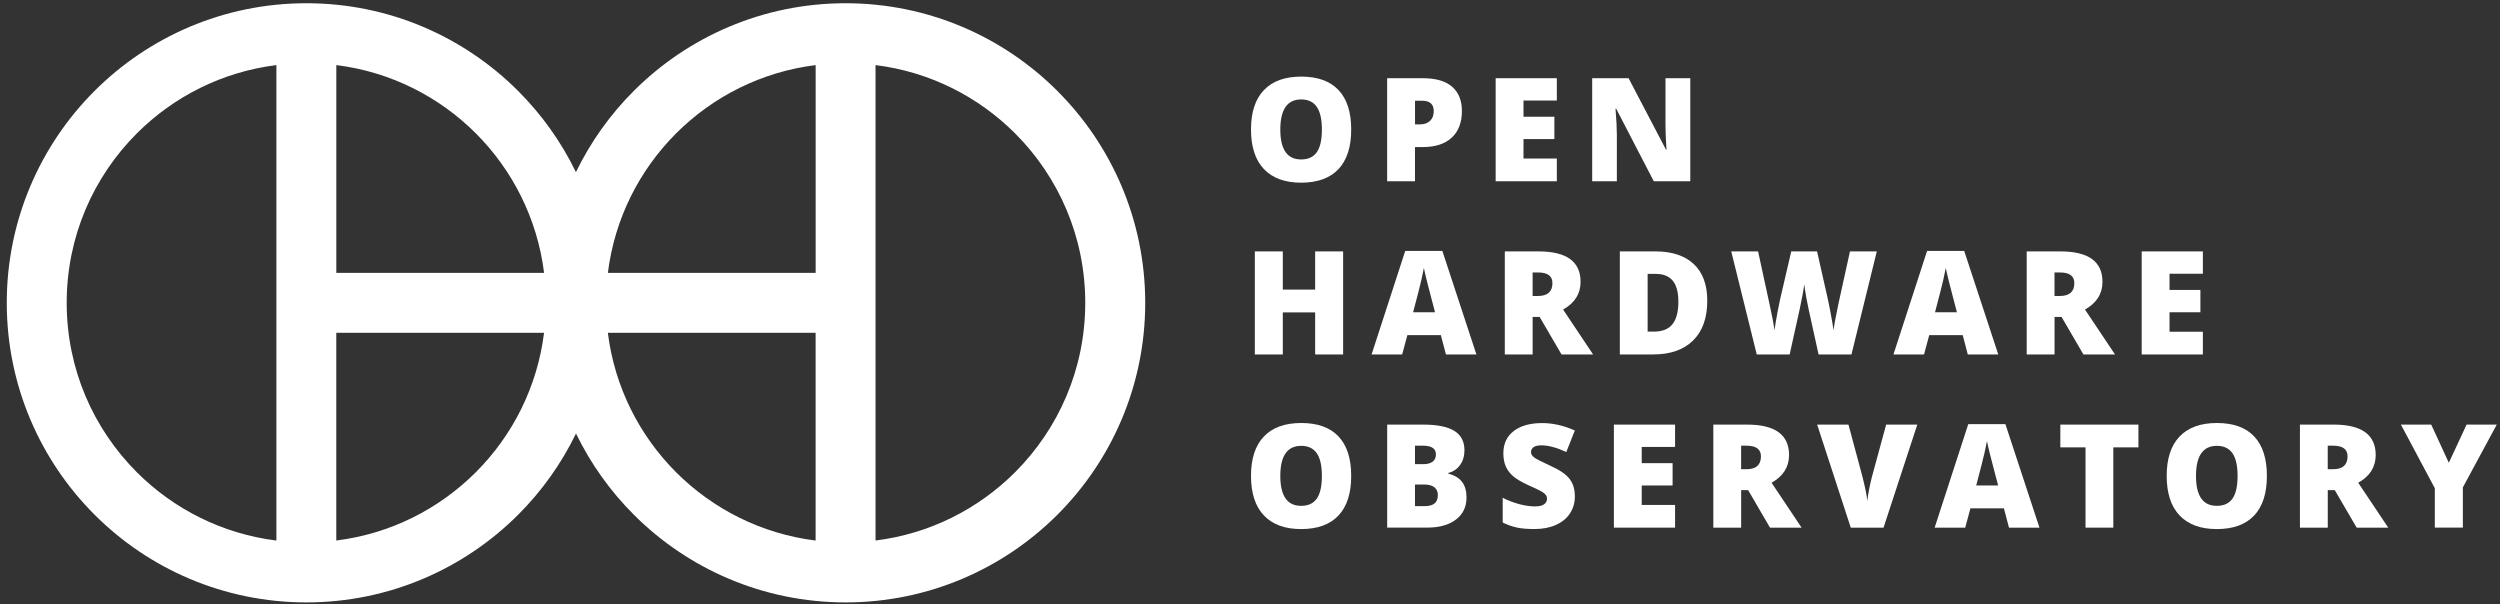
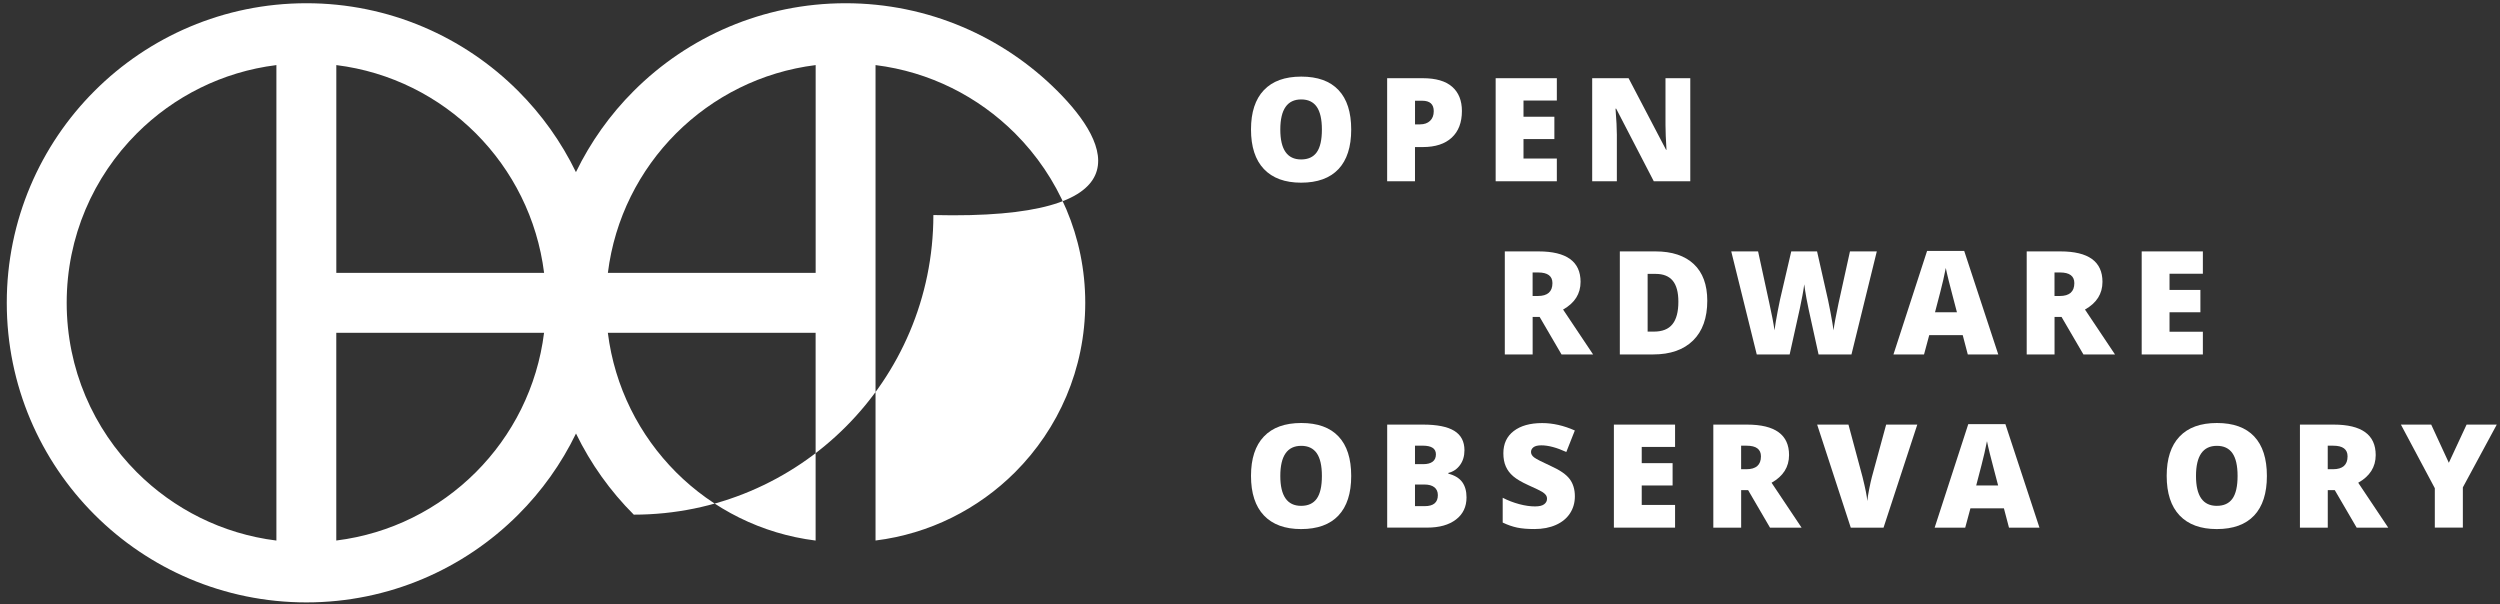
<svg xmlns="http://www.w3.org/2000/svg" version="1.1" id="Ebene_1" x="0px" y="0px" viewBox="0 0 749 181" style="enable-background:new 0 0 749 181;" xml:space="preserve">
  <rect x="0" y="0" width="749" height="181" fill="#333333" stroke="none" />
  <style type="text/css">
	.st0{fill:#FFFFFF;}
</style>
  <g>
    <g>
-       <path class="st0" d="M316.8,27.26c-16.21-16.23-38.71-26.29-63.47-26.29c-24.76,0-47.25,10.06-63.47,26.29    c-7.04,7.03-12.91,15.24-17.31,24.31c-4.4-9.07-10.28-17.28-17.31-24.31C139.03,11.03,116.54,0.96,91.78,0.97    c-24.76,0-47.25,10.06-63.47,26.29C12.09,43.47,2.02,65.97,2.03,90.72c-0.01,24.76,10.06,47.25,26.29,63.47    c16.21,16.23,38.71,26.29,63.47,26.29c24.76,0,47.25-10.06,63.47-26.29c7.04-7.03,12.91-15.24,17.31-24.31    c4.4,9.07,10.28,17.28,17.31,24.31c16.21,16.23,38.71,26.29,63.47,26.29c24.76,0,47.25-10.06,63.47-26.29    c16.23-16.21,26.29-38.71,26.29-63.47C343.1,65.97,333.03,43.47,316.8,27.26z M202.57,39.95c11.03-11.01,25.55-18.43,41.8-20.45    v62.25h-62.25C184.14,65.5,191.55,50.98,202.57,39.95z M163.01,81.75h-62.25V19.5c16.25,2.02,30.77,9.44,41.8,20.45    C153.57,50.98,160.98,65.5,163.01,81.75z M19.98,90.72C19.98,70.87,28,52.97,41.01,39.95c11.03-11.01,25.55-18.43,41.8-20.45    v142.45c-16.25-2.02-30.77-9.44-41.8-20.45C28,128.47,19.98,110.58,19.98,90.72z M142.55,141.49    c-11.03,11.01-25.55,18.43-41.8,20.45V99.7h62.25C160.98,115.94,153.57,130.47,142.55,141.49z M182.11,99.7h62.25v62.25    c-16.24-2.02-30.77-9.44-41.8-20.45C191.55,130.47,184.14,115.94,182.11,99.7z M304.11,141.49    c-11.03,11.01-25.55,18.43-41.8,20.45V19.5c16.25,2.02,30.77,9.44,41.8,20.45c13.01,13.02,21.03,30.92,21.03,50.77    C325.14,110.58,317.12,128.47,304.11,141.49z" />
+       <path class="st0" d="M316.8,27.26c-16.21-16.23-38.71-26.29-63.47-26.29c-24.76,0-47.25,10.06-63.47,26.29    c-7.04,7.03-12.91,15.24-17.31,24.31c-4.4-9.07-10.28-17.28-17.31-24.31C139.03,11.03,116.54,0.96,91.78,0.97    c-24.76,0-47.25,10.06-63.47,26.29C12.09,43.47,2.02,65.97,2.03,90.72c-0.01,24.76,10.06,47.25,26.29,63.47    c16.21,16.23,38.71,26.29,63.47,26.29c24.76,0,47.25-10.06,63.47-26.29c7.04-7.03,12.91-15.24,17.31-24.31    c4.4,9.07,10.28,17.28,17.31,24.31c24.76,0,47.25-10.06,63.47-26.29    c16.23-16.21,26.29-38.71,26.29-63.47C343.1,65.97,333.03,43.47,316.8,27.26z M202.57,39.95c11.03-11.01,25.55-18.43,41.8-20.45    v62.25h-62.25C184.14,65.5,191.55,50.98,202.57,39.95z M163.01,81.75h-62.25V19.5c16.25,2.02,30.77,9.44,41.8,20.45    C153.57,50.98,160.98,65.5,163.01,81.75z M19.98,90.72C19.98,70.87,28,52.97,41.01,39.95c11.03-11.01,25.55-18.43,41.8-20.45    v142.45c-16.25-2.02-30.77-9.44-41.8-20.45C28,128.47,19.98,110.58,19.98,90.72z M142.55,141.49    c-11.03,11.01-25.55,18.43-41.8,20.45V99.7h62.25C160.98,115.94,153.57,130.47,142.55,141.49z M182.11,99.7h62.25v62.25    c-16.24-2.02-30.77-9.44-41.8-20.45C191.55,130.47,184.14,115.94,182.11,99.7z M304.11,141.49    c-11.03,11.01-25.55,18.43-41.8,20.45V19.5c16.25,2.02,30.77,9.44,41.8,20.45c13.01,13.02,21.03,30.92,21.03,50.77    C325.14,110.58,317.12,128.47,304.11,141.49z" />
    </g>
    <g>
      <path class="st0" d="M404.82,38.82c0,5.19-1.27,9.14-3.82,11.85c-2.55,2.7-6.28,4.06-11.19,4.06c-4.84,0-8.55-1.36-11.14-4.08    c-2.58-2.72-3.87-6.67-3.87-11.87c0-5.14,1.28-9.06,3.85-11.77c2.57-2.71,6.3-4.06,11.2-4.06c4.91,0,8.64,1.34,11.17,4.03    C403.56,29.66,404.82,33.61,404.82,38.82z M383.58,38.82c0,5.97,2.08,8.95,6.23,8.95c2.11,0,3.68-0.72,4.7-2.17    c1.02-1.45,1.53-3.71,1.53-6.78c0-3.08-0.52-5.36-1.55-6.83c-1.03-1.47-2.58-2.2-4.63-2.2C385.67,29.78,383.58,32.8,383.58,38.82z    " />
      <path class="st0" d="M437.99,33.25c0,3.45-1.02,6.11-3.05,7.99c-2.03,1.88-4.92,2.82-8.67,2.82h-2.34V54.3h-8.34V23.43h10.68    c3.9,0,6.83,0.85,8.78,2.55C437.01,27.69,437.99,30.11,437.99,33.25z M423.93,37.26h1.52c1.25,0,2.25-0.35,2.99-1.05    c0.74-0.7,1.11-1.67,1.11-2.91c0-2.08-1.15-3.12-3.46-3.12h-2.15V37.26z" />
      <path class="st0" d="M466.43,54.3H448.1V23.43h18.33v6.69h-9.99v4.86h9.25v6.69h-9.25v5.83h9.99V54.3z" />
      <path class="st0" d="M506.41,54.3h-10.94L484.2,32.55h-0.19c0.27,3.42,0.4,6.03,0.4,7.83V54.3h-7.39V23.43h10.9l11.23,21.45h0.13    c-0.2-3.11-0.3-5.61-0.3-7.49V23.43h7.43V54.3z" />
-       <path class="st0" d="M402.4,106.19h-8.38V93.6h-9.69v12.59h-8.38V75.32h8.38v11.44h9.69V75.32h8.38V106.19z" />
-       <path class="st0" d="M433.2,106.19l-1.52-5.79h-10.03l-1.56,5.79h-9.16l10.07-31h11.13l10.2,31H433.2z M429.94,93.56l-1.33-5.07    c-0.31-1.13-0.69-2.58-1.13-4.37c-0.44-1.79-0.74-3.07-0.88-3.84c-0.13,0.72-0.38,1.9-0.75,3.55c-0.37,1.65-1.2,4.89-2.48,9.73    H429.94z" />
      <path class="st0" d="M459.18,94.96v11.23h-8.34V75.32h10.11c8.39,0,12.59,3.04,12.59,9.12c0,3.58-1.75,6.34-5.24,8.3l8.99,13.45    h-9.46l-6.55-11.23H459.18z M459.18,88.68h1.56c2.91,0,4.37-1.29,4.37-3.86c0-2.12-1.43-3.19-4.29-3.19h-1.65V88.68z" />
      <path class="st0" d="M511.5,90.1c0,5.15-1.42,9.12-4.25,11.91c-2.84,2.79-6.82,4.18-11.96,4.18h-9.99V75.32h10.68    c4.95,0,8.78,1.27,11.48,3.8C510.15,81.65,511.5,85.31,511.5,90.1z M502.84,90.4c0-2.83-0.56-4.93-1.68-6.29s-2.82-2.05-5.1-2.05    h-2.43v17.29h1.86c2.53,0,4.39-0.73,5.57-2.21C502.25,95.67,502.84,93.42,502.84,90.4z" />
      <path class="st0" d="M554.7,106.19h-9.86l-2.96-13.45c-0.14-0.56-0.36-1.68-0.67-3.36c-0.3-1.67-0.52-3.07-0.66-4.2    c-0.11,0.91-0.3,2.05-0.55,3.41c-0.25,1.36-0.5,2.61-0.75,3.75c-0.25,1.14-1.27,5.76-3.07,13.85h-9.86l-7.64-30.87h8.04    l3.36,15.48c0.76,3.42,1.28,6.14,1.56,8.17c0.18-1.44,0.51-3.39,0.98-5.85c0.47-2.46,0.91-4.51,1.32-6.12l2.72-11.68h7.73    L547.03,87c0.45,1.87,0.91,4.03,1.37,6.48c0.46,2.45,0.77,4.28,0.93,5.49c0.18-1.56,0.68-4.27,1.5-8.13l3.42-15.52h8.04    L554.7,106.19z" />
      <path class="st0" d="M589.55,106.19l-1.52-5.79H578l-1.56,5.79h-9.16l10.07-31h11.13l10.2,31H589.55z M586.3,93.56l-1.33-5.07    c-0.31-1.13-0.69-2.58-1.13-4.37c-0.44-1.79-0.74-3.07-0.88-3.84c-0.13,0.72-0.38,1.9-0.75,3.55c-0.37,1.65-1.2,4.89-2.48,9.73    H586.3z" />
      <path class="st0" d="M615.54,94.96v11.23h-8.34V75.32h10.11c8.39,0,12.59,3.04,12.59,9.12c0,3.58-1.75,6.34-5.24,8.3l8.99,13.45    h-9.46l-6.55-11.23H615.54z M615.54,88.68h1.56c2.91,0,4.37-1.29,4.37-3.86c0-2.12-1.43-3.19-4.29-3.19h-1.65V88.68z" />
      <path class="st0" d="M659.98,106.19h-18.33V75.32h18.33v6.69h-9.99v4.86h9.25v6.69h-9.25v5.83h9.99V106.19z" />
      <path class="st0" d="M404.82,142.6c0,5.19-1.27,9.14-3.82,11.85c-2.55,2.7-6.28,4.06-11.19,4.06c-4.84,0-8.55-1.36-11.14-4.08    c-2.58-2.72-3.87-6.67-3.87-11.87c0-5.14,1.28-9.06,3.85-11.77c2.57-2.71,6.3-4.06,11.2-4.06c4.91,0,8.64,1.34,11.17,4.03    C403.56,133.45,404.82,137.39,404.82,142.6z M383.58,142.6c0,5.97,2.08,8.95,6.23,8.95c2.11,0,3.68-0.72,4.7-2.17    c1.02-1.45,1.53-3.71,1.53-6.78c0-3.08-0.52-5.36-1.55-6.83c-1.03-1.47-2.58-2.2-4.63-2.2    C385.67,133.57,383.58,136.58,383.58,142.6z" />
      <path class="st0" d="M415.59,127.21h10.77c4.19,0,7.31,0.62,9.34,1.87c2.03,1.25,3.05,3.19,3.05,5.82c0,1.73-0.44,3.21-1.33,4.43    c-0.89,1.22-2.06,2.01-3.5,2.36v0.21c1.91,0.51,3.3,1.35,4.16,2.53s1.29,2.72,1.29,4.6c0,2.8-1.05,5.01-3.16,6.62    c-2.1,1.61-4.97,2.42-8.6,2.42h-12.01V127.21z M423.93,139.06h2.51c1.2,0,2.12-0.25,2.78-0.74c0.65-0.49,0.98-1.22,0.98-2.2    c0-1.73-1.31-2.6-3.93-2.6h-2.34V139.06z M423.93,145.16v6.48h2.94c2.6,0,3.91-1.1,3.91-3.29c0-1.03-0.35-1.82-1.05-2.37    c-0.7-0.55-1.71-0.82-3.03-0.82H423.93z" />
      <path class="st0" d="M471.83,148.7c0,1.92-0.49,3.61-1.46,5.1c-0.97,1.48-2.37,2.64-4.2,3.46c-1.83,0.82-3.98,1.24-6.44,1.24    c-2.06,0-3.78-0.14-5.17-0.43c-1.39-0.29-2.84-0.79-4.35-1.51v-7.43c1.59,0.82,3.24,1.45,4.96,1.91c1.72,0.46,3.29,0.68,4.73,0.68    c1.24,0,2.15-0.21,2.72-0.64c0.58-0.43,0.87-0.98,0.87-1.66c0-0.42-0.12-0.79-0.35-1.11c-0.23-0.32-0.6-0.64-1.12-0.96    c-0.51-0.32-1.88-0.99-4.11-1.99c-2.01-0.91-3.52-1.8-4.53-2.66c-1.01-0.86-1.75-1.84-2.24-2.96c-0.49-1.11-0.73-2.43-0.73-3.95    c0-2.84,1.03-5.06,3.1-6.65c2.07-1.59,4.91-2.39,8.53-2.39c3.19,0,6.45,0.74,9.78,2.22l-2.55,6.44c-2.89-1.32-5.38-1.99-7.48-1.99    c-1.08,0-1.87,0.19-2.36,0.57c-0.49,0.38-0.74,0.85-0.74,1.42c0,0.6,0.31,1.15,0.94,1.63s2.33,1.35,5.1,2.62    c2.66,1.2,4.51,2.48,5.54,3.85C471.31,144.89,471.83,146.62,471.83,148.7z" />
      <path class="st0" d="M501.85,158.08h-18.33v-30.87h18.33v6.69h-9.99v4.86h9.25v6.69h-9.25v5.83h9.99V158.08z" />
      <path class="st0" d="M521.65,146.85v11.23h-8.34v-30.87h10.11c8.39,0,12.58,3.04,12.58,9.12c0,3.57-1.75,6.34-5.24,8.3l8.99,13.45    h-9.46l-6.55-11.23H521.65z M521.65,140.58h1.56c2.91,0,4.37-1.29,4.37-3.86c0-2.12-1.43-3.19-4.29-3.19h-1.65V140.58z" />
      <path class="st0" d="M565.09,127.21h9.33l-10.11,30.87h-9.82l-10.07-30.87h9.38l4.2,15.64c0.87,3.48,1.35,5.9,1.44,7.26    c0.1-0.98,0.3-2.22,0.59-3.69s0.56-2.64,0.78-3.48L565.09,127.21z" />
      <path class="st0" d="M601.89,158.08l-1.52-5.79h-10.03l-1.56,5.79h-9.16l10.07-31h11.13l10.2,31H601.89z M598.64,145.45    l-1.33-5.07c-0.31-1.13-0.69-2.58-1.13-4.37c-0.44-1.79-0.74-3.07-0.88-3.84c-0.13,0.72-0.38,1.9-0.75,3.55    c-0.37,1.65-1.2,4.89-2.48,9.73H598.64z" />
-       <path class="st0" d="M633.16,158.08h-8.34v-24.05h-7.54v-6.82h23.39v6.82h-7.52V158.08z" />
      <path class="st0" d="M679.16,142.6c0,5.19-1.27,9.14-3.82,11.85c-2.55,2.7-6.28,4.06-11.19,4.06c-4.84,0-8.55-1.36-11.14-4.08    c-2.58-2.72-3.87-6.67-3.87-11.87c0-5.14,1.28-9.06,3.85-11.77c2.57-2.71,6.3-4.06,11.2-4.06c4.91,0,8.64,1.34,11.17,4.03    C677.89,133.45,679.16,137.39,679.16,142.6z M657.92,142.6c0,5.97,2.08,8.95,6.23,8.95c2.11,0,3.68-0.72,4.7-2.17    c1.02-1.45,1.53-3.71,1.53-6.78c0-3.08-0.52-5.36-1.55-6.83c-1.03-1.47-2.58-2.2-4.64-2.2    C660.01,133.57,657.92,136.58,657.92,142.6z" />
      <path class="st0" d="M697.4,146.85v11.23h-8.34v-30.87h10.11c8.39,0,12.59,3.04,12.59,9.12c0,3.57-1.75,6.34-5.24,8.3l8.99,13.45    h-9.46l-6.55-11.23H697.4z M697.4,140.58h1.56c2.91,0,4.37-1.29,4.37-3.86c0-2.12-1.43-3.19-4.29-3.19h-1.65V140.58z" />
      <path class="st0" d="M733.67,138.65l5.32-11.44h9.04l-10.16,18.81v12.05h-8.4v-11.8l-10.16-19.06h9.08L733.67,138.65z" />
    </g>
  </g>
</svg>